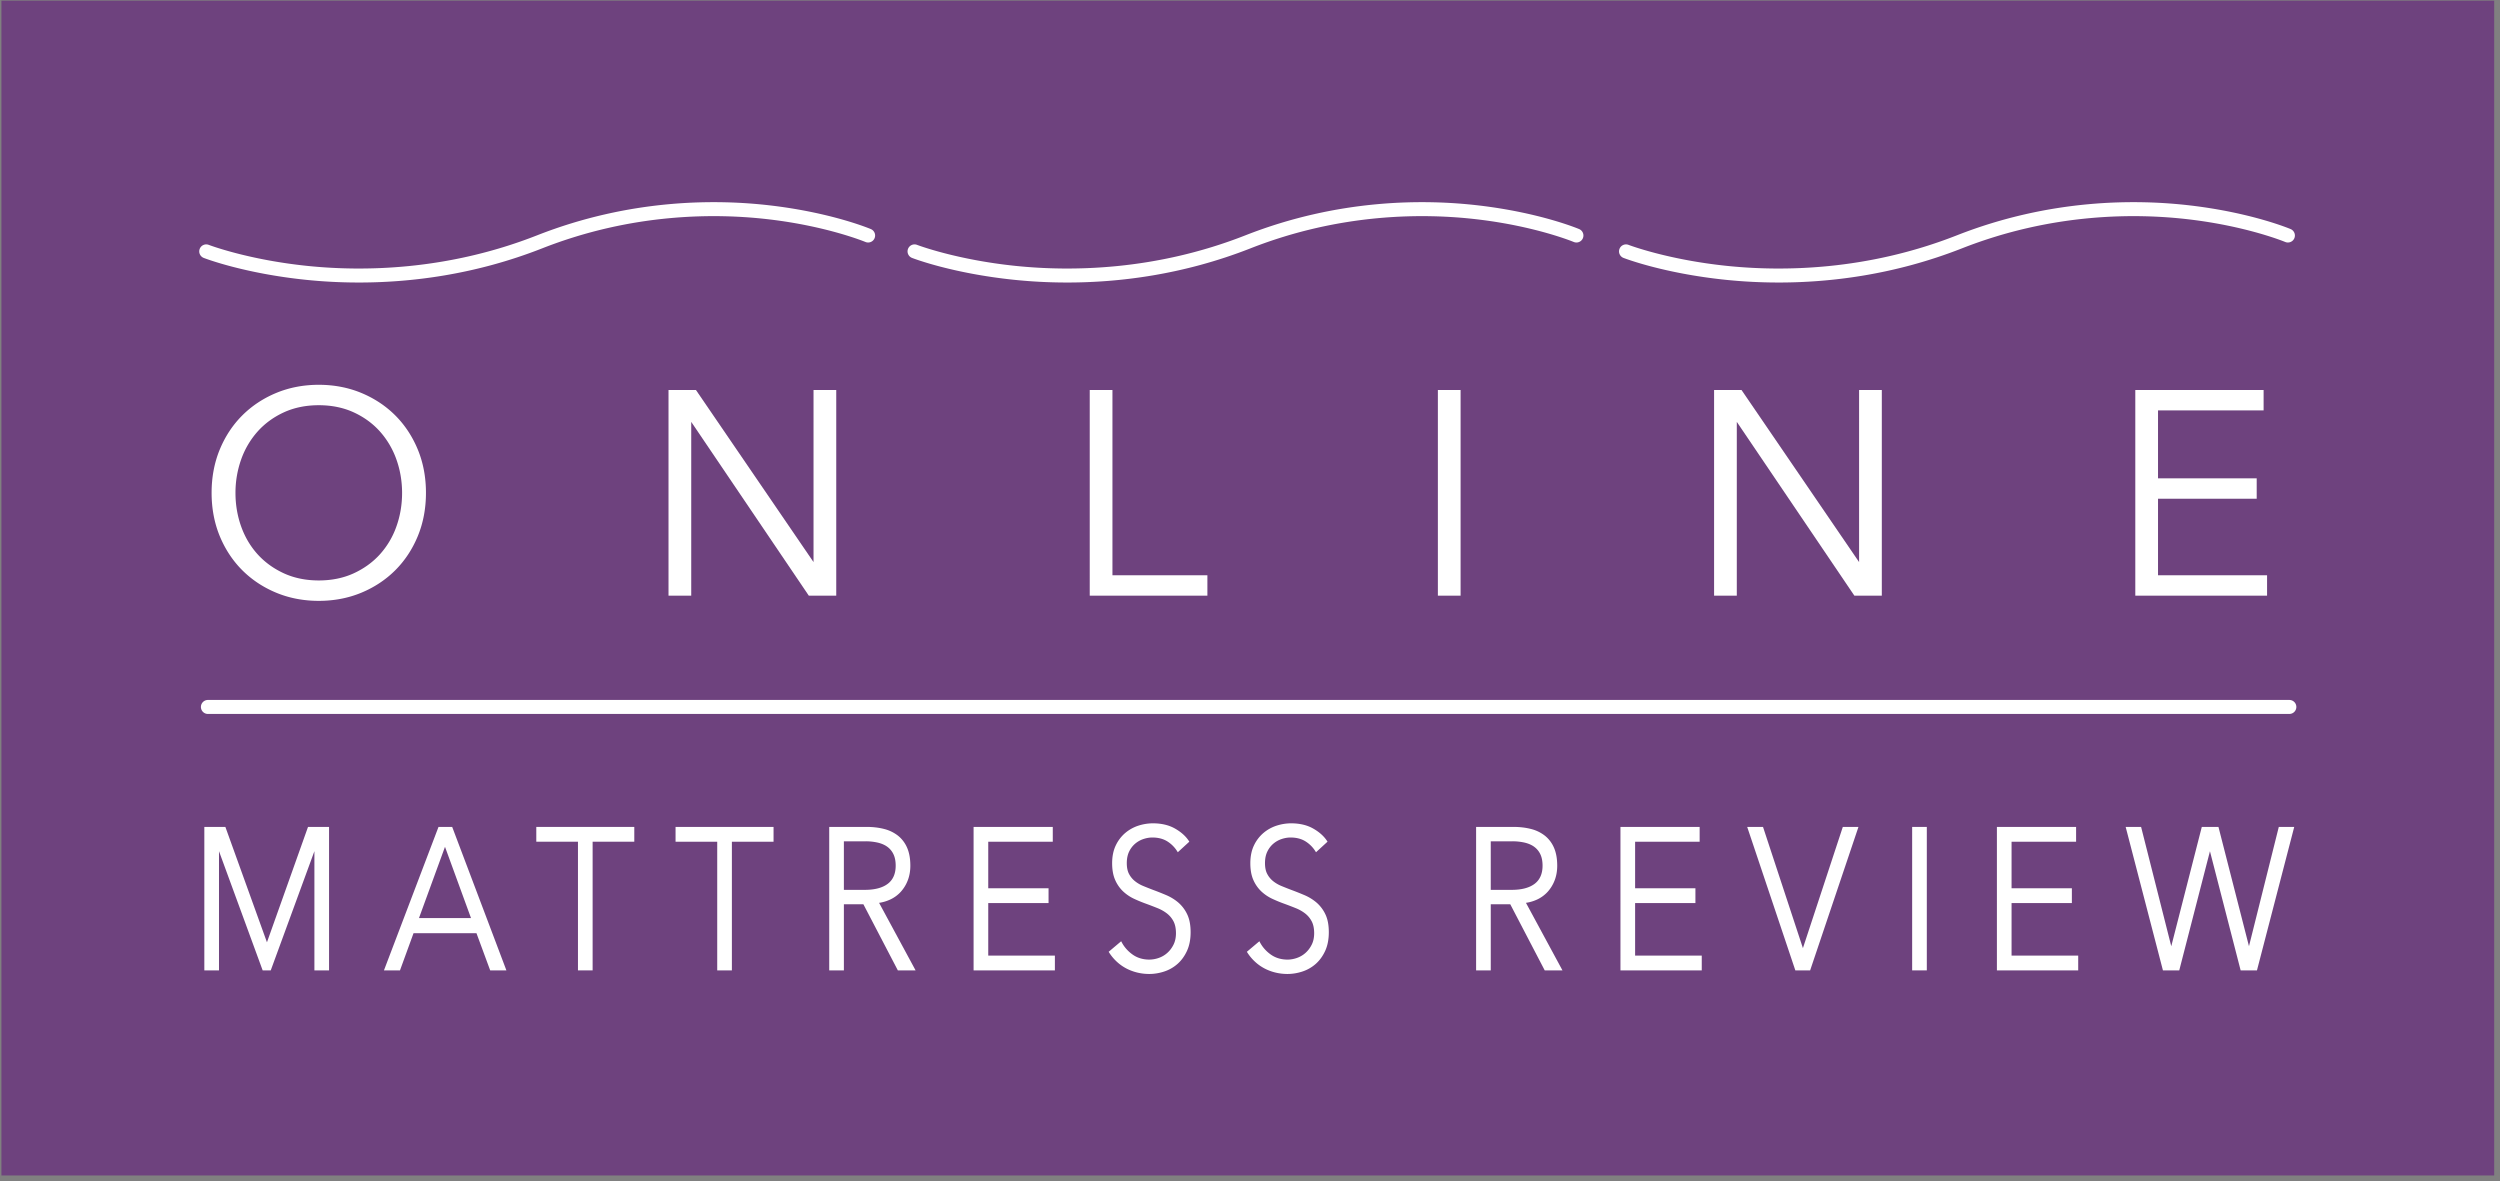
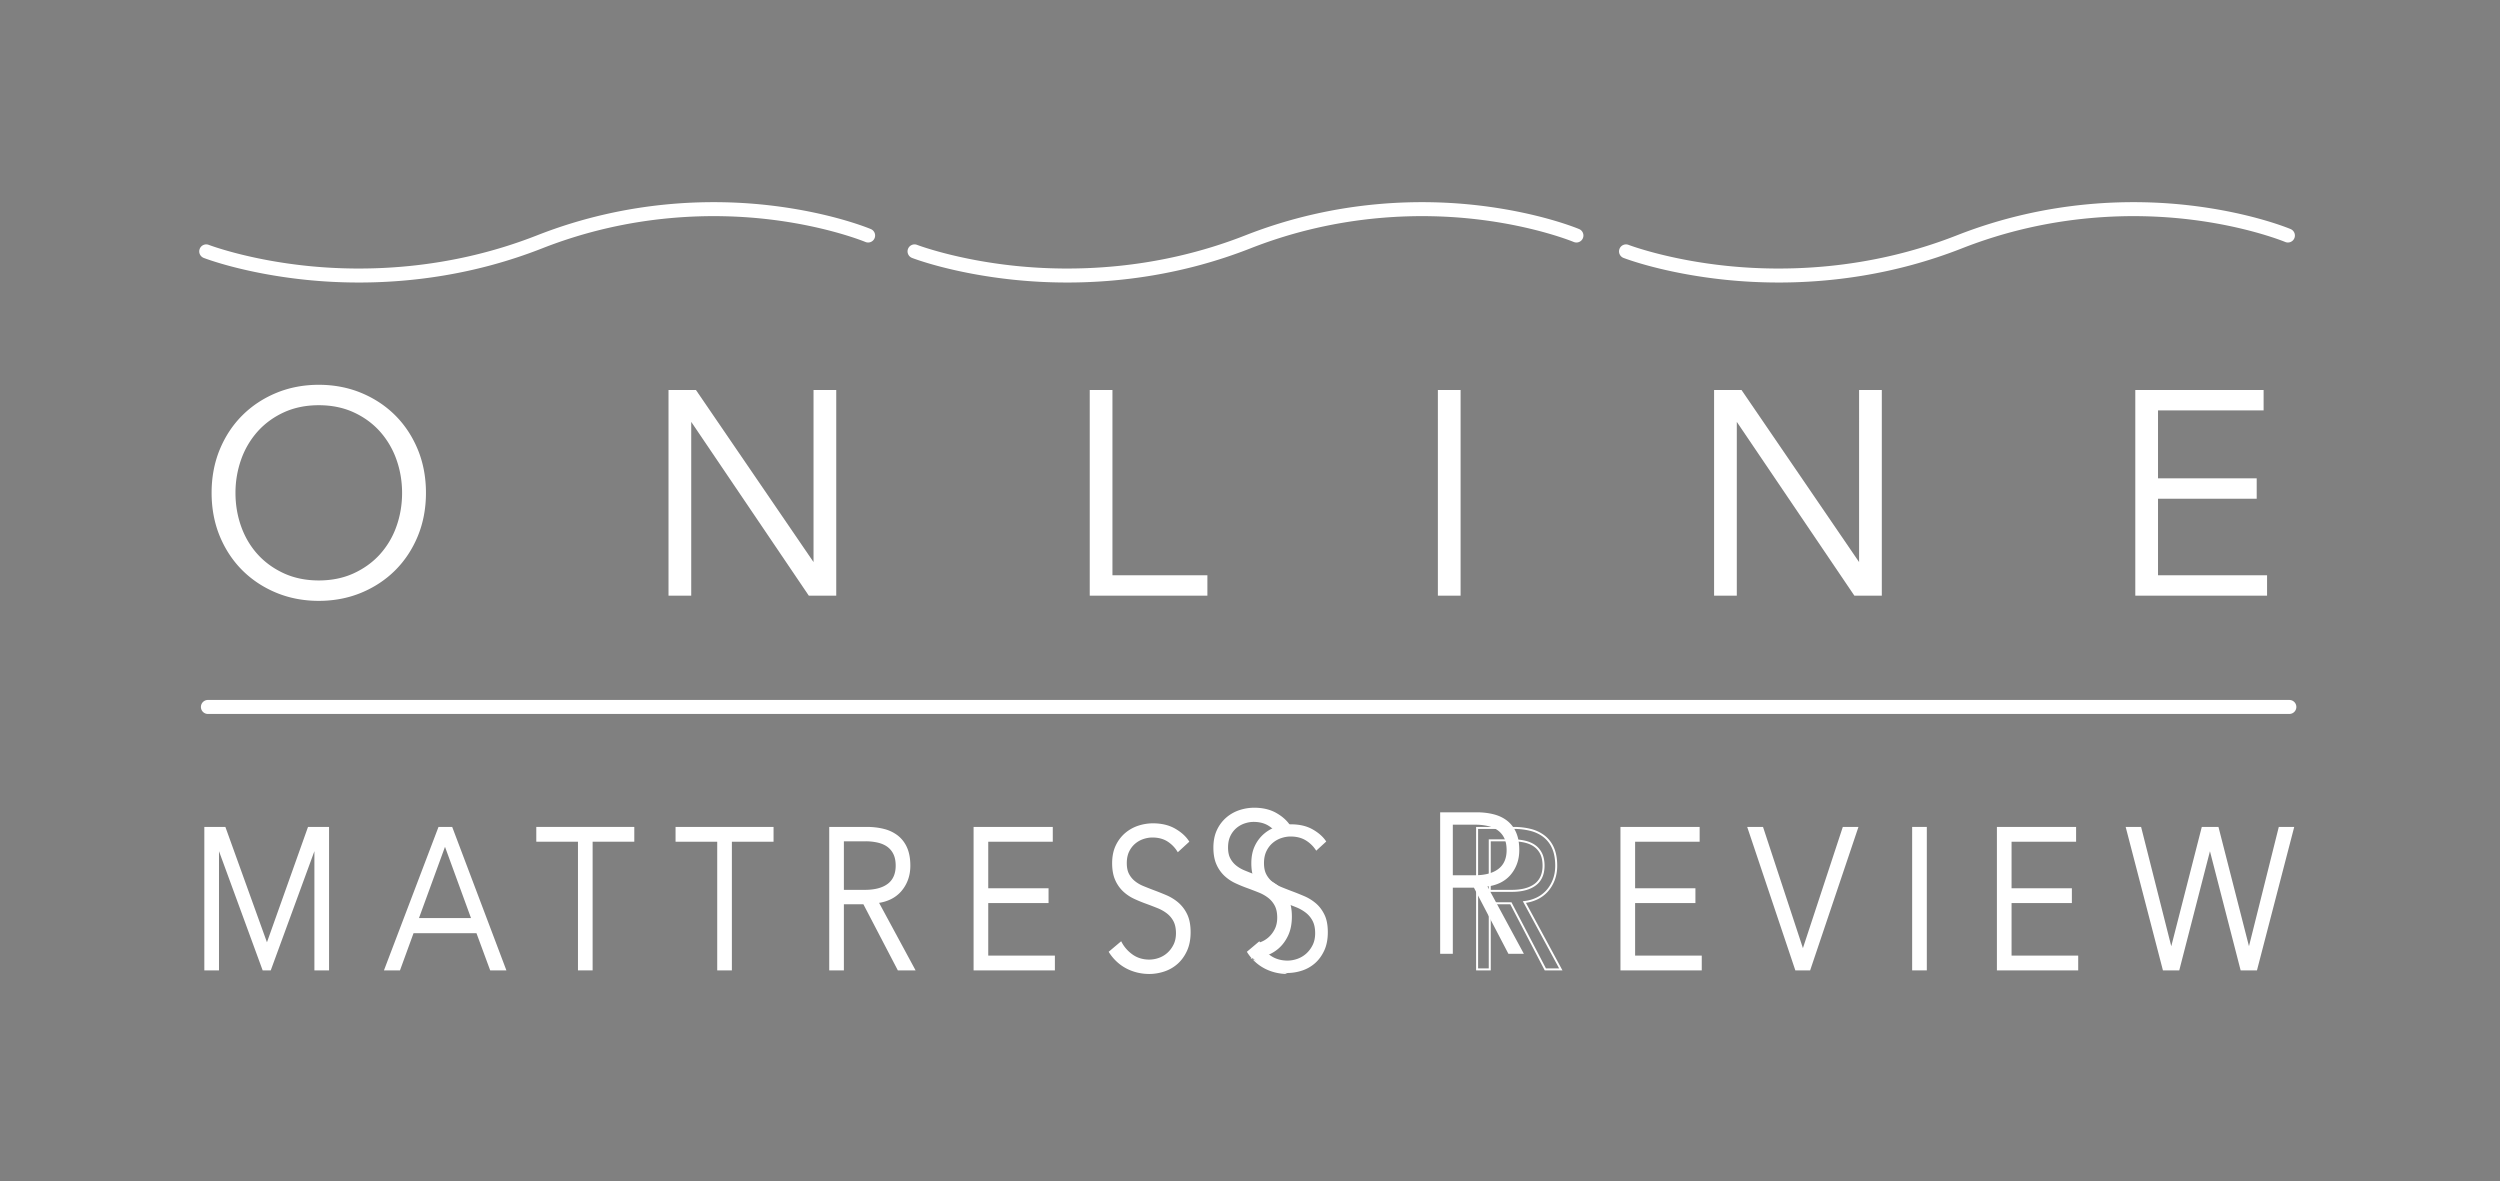
<svg xmlns="http://www.w3.org/2000/svg" viewBox="0 0 364 172" fill-rule="evenodd" clip-rule="evenodd" stroke-linejoin="round" stroke-miterlimit="2">
  <rect x="0" y="0" width="364" height="172" fill="#808080" stroke="none" />
  <g id="logo">
-     <path fill="#6e427e" d="M.207.097h362.946v171.051H.207z" />
    <path d="M38.857 137.593h.025l6.068-17.047h2.816v20.596h-1.843v-17.891h-.052l-6.554 17.891h-.972l-6.554-17.891h-.051v17.891h-1.843v-20.596h2.815l6.145 17.047z" fill="#fff" fill-rule="nonzero" />
    <path d="M46.068 140.997h1.553v-20.306h-2.569l-6.067 17.048h-.205l-.06-.096-6.11-16.952h-2.568v20.306h1.552v-17.892h.299l6.553 17.892h.77l6.554-17.892h.298v17.892zm1.843.291h-2.134v-17.357l-6.357 17.357h-1.177l-6.358-17.356v17.356h-2.134V120.4h3.064l6.054 16.798 5.978-16.798h3.064v20.888zm12.886-7.477h7.987l-3.993-10.938-3.994 10.938zm-2.663 7.331h-2.022l7.833-20.597h1.793l7.782 20.597h-2.048l-1.996-5.411h-9.37l-1.972 5.411z" fill="#fff" fill-rule="nonzero" />
    <path d="M61.005 133.666h7.571l-3.785-10.369-3.786 10.369zm7.987.291h-8.403l4.202-11.508 4.201 11.508zm2.582 7.04h1.736l-7.673-20.306h-1.591l-7.723 20.306h1.71l1.971-5.411h9.573l1.997 5.411zm2.157.291h-2.36l-1.997-5.411h-9.166l-1.972 5.411h-2.335l7.944-20.888h1.993l7.893 20.888zm12.41-.146h-1.843v-18.735H78.23v-1.862h13.978v1.862h-6.067v18.735z" fill="#fff" fill-rule="nonzero" />
    <path d="M84.443 140.997h1.552v-18.735h6.068v-1.571H78.376v1.571h6.067v18.735zm1.843.291h-2.134v-18.735h-6.067V120.4h14.269v2.153h-6.068v18.735zm20.131-.146h-1.843v-18.735h-6.068v-1.862h13.978v1.862h-6.067v18.735z" fill="#fff" fill-rule="nonzero" />
    <path d="M104.719 140.997h1.552v-18.735h6.067v-1.571H98.651v1.571h6.068v18.735zm1.843.291h-2.134v-18.735h-6.067V120.4h14.268v2.153h-6.067v18.735zm16.162-11.579h3.2c1.485 0 2.628-.306 3.43-.917.803-.61 1.203-1.527 1.203-2.749 0-.678-.111-1.251-.333-1.716a2.973 2.973 0 00-.921-1.135c-.392-.291-.87-.504-1.433-.64a8.028 8.028 0 00-1.87-.203h-3.276v7.36zm0 11.433h-1.843v-20.597h5.324c.888 0 1.711.098 2.471.291.759.194 1.416.509 1.971.946a4.34 4.34 0 011.293 1.701c.307.699.461 1.552.461 2.56 0 .757-.12 1.446-.359 2.066a5.174 5.174 0 01-.972 1.615 4.66 4.66 0 01-1.46 1.09 5.711 5.711 0 01-1.843.524l5.299 9.804h-2.253l-5.017-9.629h-3.072v9.629z" fill="#fff" fill-rule="nonzero" />
    <path d="M122.869 129.563h3.055c1.445 0 2.569-.298 3.342-.887.761-.579 1.146-1.465 1.146-2.633 0-.653-.107-1.209-.319-1.654a2.835 2.835 0 00-.877-1.08c-.374-.278-.839-.485-1.381-.616a7.902 7.902 0 00-1.835-.199h-3.131v7.069zm3.055.291h-3.346v-7.651H126c.69 0 1.331.07 1.904.208.579.14 1.079.363 1.486.664.41.304.734.704.966 1.189.23.484.347 1.082.347 1.779 0 1.264-.424 2.228-1.261 2.865-.824.628-2.008.946-3.518.946m4.978 11.142h1.92l-5.285-9.778.213-.025a5.617 5.617 0 001.797-.51 4.54 4.54 0 001.414-1.057c.395-.439.714-.968.946-1.57a5.595 5.595 0 00.348-2.013c0-.983-.151-1.825-.448-2.501a4.212 4.212 0 00-1.25-1.646 5.116 5.116 0 00-1.917-.919 9.878 9.878 0 00-2.435-.287h-5.179v20.306h1.552v-9.629h3.306l.041.078 4.977 9.551zm2.408.291h-2.585l-.041-.078-4.977-9.551h-2.838v9.629h-2.134v-20.888h5.47c.895 0 1.738.1 2.507.296a5.403 5.403 0 012.025.972 4.511 4.511 0 011.336 1.757c.314.714.473 1.595.473 2.619 0 .771-.124 1.483-.368 2.118a5.324 5.324 0 01-1 1.659 4.827 4.827 0 01-1.505 1.125 5.85 5.85 0 01-1.678.509l5.315 9.833zm10.432-2.007h9.703v1.862h-11.546v-20.597h11.239v1.862h-9.396v7.069h8.781v1.862h-8.781v7.942z" fill="#fff" fill-rule="nonzero" />
    <path d="M142.045 140.997H153.3v-1.571h-9.703v-8.233h8.781v-1.571h-8.781v-7.36h9.396v-1.571h-10.948v20.306zm11.546.291h-11.837V120.4h11.53v2.153h-9.396v6.778h8.781v2.153h-8.781v7.651h9.703v2.153zm17.928-17.426a4.67 4.67 0 00-1.51-1.499c-.615-.377-1.357-.567-2.227-.567-.445 0-.896.078-1.357.233a3.77 3.77 0 00-1.255.713c-.376.32-.678.723-.909 1.207-.23.485-.345 1.058-.345 1.716 0 .66.11 1.203.332 1.63.221.426.514.79.88 1.09.366.302.784.549 1.251.743.469.193.958.387 1.469.581.629.233 1.263.485 1.901.757a6.594 6.594 0 011.724 1.062c.51.436.927.989 1.251 1.658.323.669.485 1.517.485 2.545s-.173 1.916-.518 2.662c-.345.747-.793 1.363-1.344 1.847a5.368 5.368 0 01-1.889 1.077 6.825 6.825 0 01-2.137.349 7.265 7.265 0 01-1.639-.189 6.826 6.826 0 01-1.561-.568 6.215 6.215 0 01-1.383-.96 6.614 6.614 0 01-1.126-1.338l1.587-1.338a5.22 5.22 0 001.651 1.847c.708.495 1.541.742 2.496.742.461 0 .93-.082 1.408-.247a3.82 3.82 0 001.293-.756c.384-.34.7-.757.948-1.251.247-.495.371-1.072.371-1.731 0-.718-.124-1.314-.371-1.789a3.615 3.615 0 00-.986-1.193 5.783 5.783 0 00-1.408-.8 61.056 61.056 0 00-1.665-.64 20.248 20.248 0 01-1.766-.728 5.883 5.883 0 01-1.562-1.061 4.93 4.93 0 01-1.113-1.615c-.282-.64-.422-1.425-.422-2.356 0-.99.175-1.843.524-2.561a5.249 5.249 0 011.37-1.774 5.472 5.472 0 011.869-1.019 6.792 6.792 0 012.022-.319c1.229 0 2.279.247 3.149.741.871.495 1.527 1.082 1.971 1.761l-1.459 1.338z" fill="#fff" fill-rule="nonzero" />
    <path d="M161.804 138.639c.3.448.646.853 1.032 1.203.415.377.869.693 1.35.938.483.245.997.432 1.529.555a6.805 6.805 0 003.698-.157 5.253 5.253 0 001.838-1.047c.533-.469.973-1.075 1.308-1.8.334-.723.504-1.598.504-2.6 0-1.001-.158-1.836-.47-2.483a4.896 4.896 0 00-1.215-1.61 6.527 6.527 0 00-1.686-1.039 43.072 43.072 0 00-1.895-.754 50.98 50.98 0 01-1.473-.583 5.115 5.115 0 01-1.289-.765 3.61 3.61 0 01-.917-1.136c-.231-.445-.348-1.015-.348-1.696 0-.678.121-1.276.36-1.778.238-.502.556-.925.945-1.256.387-.33.826-.579 1.303-.74.474-.16.947-.241 1.404-.241.893 0 1.668.198 2.303.59a4.792 4.792 0 011.462 1.399l1.24-1.138c-.428-.614-1.051-1.156-1.852-1.612-.844-.479-1.88-.722-3.077-.722a6.64 6.64 0 00-1.979.313 5.36 5.36 0 00-1.82.992 5.122 5.122 0 00-1.331 1.726c-.339.694-.51 1.534-.51 2.496 0 .906.138 1.68.41 2.298.273.62.636 1.147 1.08 1.567.448.425.961.773 1.524 1.037.572.268 1.163.511 1.753.722.59.217 1.151.432 1.67.641a5.979 5.979 0 011.443.821c.424.331.769.748 1.025 1.24.257.494.388 1.119.388 1.856 0 .679-.13 1.284-.387 1.796-.255.51-.585.946-.981 1.295a3.96 3.96 0 01-1.341.785 4.477 4.477 0 01-1.456.255c-.982 0-1.85-.258-2.579-.768a5.395 5.395 0 01-1.609-1.741l-1.354 1.141zm5.517 3.172a7.443 7.443 0 01-1.672-.193 7.012 7.012 0 01-1.595-.579 6.41 6.41 0 01-1.414-.983 6.81 6.81 0 01-1.151-1.367l-.069-.107 1.822-1.537.085.159c.38.713.92 1.318 1.606 1.797.68.475 1.492.716 2.413.716a4.17 4.17 0 001.361-.24 3.665 3.665 0 001.244-.728c.368-.324.675-.731.913-1.207.236-.472.356-1.032.356-1.666 0-.69-.12-1.269-.354-1.722a3.497 3.497 0 00-.947-1.145 5.694 5.694 0 00-1.373-.78 57.818 57.818 0 00-1.66-.638 20.331 20.331 0 01-1.778-.732 6.085 6.085 0 01-1.6-1.088 5.098 5.098 0 01-1.146-1.662c-.288-.655-.435-1.468-.435-2.415 0-1.007.182-1.889.54-2.624a5.42 5.42 0 011.407-1.823 5.677 5.677 0 011.918-1.045 6.958 6.958 0 012.066-.326c1.249 0 2.332.256 3.221.761.886.503 1.566 1.111 2.021 1.807l.067.103-1.678 1.539-.093-.147a4.542 4.542 0 00-1.464-1.452c-.588-.362-1.311-.546-2.15-.546-.426 0-.867.076-1.311.225a3.67 3.67 0 00-1.207.686 3.47 3.47 0 00-.872 1.159c-.219.463-.331 1.02-.331 1.654 0 .634.106 1.16.315 1.562.212.408.495.76.845 1.046.353.29.761.532 1.214.72.468.194.961.389 1.464.58.621.23 1.263.485 1.907.758.65.277 1.242.642 1.761 1.085a5.175 5.175 0 011.287 1.706c.332.686.5 1.564.5 2.609 0 1.044-.179 1.96-.531 2.723-.352.762-.816 1.399-1.38 1.895a5.532 5.532 0 01-1.939 1.106 7.01 7.01 0 01-2.183.356m24.32-17.949a4.663 4.663 0 00-1.511-1.499c-.614-.377-1.356-.567-2.227-.567-.444 0-.896.078-1.356.233a3.77 3.77 0 00-1.255.713c-.376.32-.678.723-.909 1.207-.23.485-.346 1.058-.346 1.716 0 .66.111 1.203.332 1.63.222.426.515.79.881 1.09.366.302.783.549 1.251.743.468.193.957.387 1.468.581.63.233 1.263.485 1.902.757a6.594 6.594 0 011.724 1.062c.51.436.927.989 1.25 1.658.324.669.485 1.517.485 2.545s-.172 1.916-.517 2.662c-.345.747-.793 1.363-1.344 1.847a5.368 5.368 0 01-1.889 1.077 6.83 6.83 0 01-2.137.349 7.265 7.265 0 01-1.639-.189 6.826 6.826 0 01-1.561-.568 6.192 6.192 0 01-1.383-.96 6.614 6.614 0 01-1.126-1.338l1.587-1.338a5.22 5.22 0 001.651 1.847c.708.495 1.54.742 2.496.742.461 0 .93-.082 1.408-.247a3.82 3.82 0 001.293-.756c.384-.34.7-.757.947-1.251.248-.495.371-1.072.371-1.731 0-.718-.123-1.314-.371-1.789a3.59 3.59 0 00-.986-1.193 5.776 5.776 0 00-1.407-.8 61.056 61.056 0 00-1.665-.64 20.248 20.248 0 01-1.766-.728 5.867 5.867 0 01-1.562-1.061 4.915 4.915 0 01-1.113-1.615c-.282-.64-.423-1.425-.423-2.356 0-.99.175-1.843.525-2.561a5.236 5.236 0 011.37-1.774 5.477 5.477 0 011.868-1.019 6.798 6.798 0 012.023-.319c1.229 0 2.279.247 3.149.741.87.495 1.527 1.082 1.971 1.761l-1.459 1.338z" fill="#fff" fill-rule="nonzero" />
-     <path d="M181.926 138.639c.299.448.646.853 1.032 1.203a6.17 6.17 0 001.35.938c.483.245.997.432 1.529.555a6.801 6.801 0 003.697-.157 5.248 5.248 0 001.839-1.047c.532-.469.973-1.075 1.307-1.8.335-.723.505-1.598.505-2.6 0-1.001-.158-1.836-.471-2.483a4.88 4.88 0 00-1.214-1.61 6.543 6.543 0 00-1.686-1.039 43.072 43.072 0 00-1.895-.754 49.861 49.861 0 01-1.473-.583 5.098 5.098 0 01-1.289-.765 3.596 3.596 0 01-.917-1.136c-.231-.445-.348-1.015-.348-1.696 0-.678.121-1.276.36-1.778.238-.502.556-.925.945-1.256.387-.33.826-.579 1.303-.74a4.39 4.39 0 011.403-.241c.894 0 1.669.198 2.303.59a4.78 4.78 0 011.462 1.399l1.241-1.138c-.428-.614-1.051-1.156-1.852-1.612-.844-.479-1.88-.722-3.077-.722a6.64 6.64 0 00-1.979.313 5.35 5.35 0 00-1.82.992 5.122 5.122 0 00-1.331 1.726c-.339.694-.51 1.534-.51 2.496 0 .906.137 1.68.41 2.298.272.62.636 1.147 1.08 1.567.448.425.96.773 1.523 1.037.573.268 1.163.511 1.754.722.589.217 1.151.432 1.67.641a5.979 5.979 0 011.443.821c.424.331.769.748 1.025 1.24.257.494.388 1.119.388 1.856 0 .679-.13 1.284-.387 1.796-.255.51-.585.946-.981 1.295a3.96 3.96 0 01-1.341.785 4.477 4.477 0 01-1.456.255c-.982 0-1.85-.258-2.579-.768a5.41 5.41 0 01-1.61-1.741l-1.353 1.141zm5.517 3.172a7.443 7.443 0 01-1.672-.193 6.978 6.978 0 01-1.595-.579 6.41 6.41 0 01-1.414-.983 6.778 6.778 0 01-1.151-1.367l-.069-.107 1.822-1.537.085.159c.38.713.92 1.318 1.606 1.797.68.475 1.492.716 2.413.716.442 0 .9-.081 1.36-.24a3.656 3.656 0 001.244-.728c.368-.324.675-.731.914-1.207.236-.472.356-1.032.356-1.666 0-.69-.12-1.269-.355-1.722a3.494 3.494 0 00-.946-1.145 5.694 5.694 0 00-1.373-.78 58.98 58.98 0 00-1.66-.638 20.204 20.204 0 01-1.778-.732 6.085 6.085 0 01-1.6-1.088 5.1 5.1 0 01-1.147-1.662c-.288-.655-.434-1.468-.434-2.415 0-1.007.181-1.889.539-2.624a5.422 5.422 0 011.408-1.823 5.667 5.667 0 011.918-1.045 6.958 6.958 0 012.066-.326c1.249 0 2.332.256 3.221.761.886.503 1.565 1.111 2.02 1.807l.068.103-1.678 1.539-.093-.147a4.542 4.542 0 00-1.464-1.452c-.588-.362-1.312-.546-2.151-.546-.425 0-.866.076-1.31.225a3.67 3.67 0 00-1.207.686 3.47 3.47 0 00-.872 1.159c-.22.463-.331 1.02-.331 1.654 0 .634.106 1.16.315 1.562.211.408.495.76.844 1.046.353.29.762.532 1.215.72.468.194.96.389 1.464.58.621.23 1.263.485 1.907.758a6.845 6.845 0 011.761 1.085 5.188 5.188 0 011.287 1.706c.332.686.5 1.564.5 2.609 0 1.044-.179 1.96-.531 2.723-.352.762-.817 1.399-1.38 1.895a5.527 5.527 0 01-1.94 1.106 7 7 0 01-2.182.356m29.466-12.102h3.2c1.485 0 2.628-.306 3.43-.917.803-.61 1.203-1.527 1.203-2.749 0-.678-.111-1.251-.332-1.716a2.985 2.985 0 00-.922-1.135c-.392-.291-.87-.504-1.433-.64a8.025 8.025 0 00-1.869-.203h-3.277v7.36zm0 11.433h-1.843v-20.597h5.324c.888 0 1.711.098 2.471.291.759.194 1.416.509 1.971.946a4.34 4.34 0 011.293 1.701c.307.699.461 1.552.461 2.56 0 .757-.12 1.446-.359 2.066a5.174 5.174 0 01-.972 1.615c-.41.456-.896.819-1.459 1.09a5.724 5.724 0 01-1.844.524l5.3 9.804h-2.253l-5.018-9.629h-3.072v9.629z" fill="#fff" fill-rule="nonzero" />
+     <path d="M181.926 138.639c.299.448.646.853 1.032 1.203a6.17 6.17 0 001.35.938c.483.245.997.432 1.529.555a6.801 6.801 0 003.697-.157 5.248 5.248 0 001.839-1.047c.532-.469.973-1.075 1.307-1.8.335-.723.505-1.598.505-2.6 0-1.001-.158-1.836-.471-2.483a4.88 4.88 0 00-1.214-1.61 6.543 6.543 0 00-1.686-1.039 43.072 43.072 0 00-1.895-.754 49.861 49.861 0 01-1.473-.583 5.098 5.098 0 01-1.289-.765 3.596 3.596 0 01-.917-1.136c-.231-.445-.348-1.015-.348-1.696 0-.678.121-1.276.36-1.778.238-.502.556-.925.945-1.256.387-.33.826-.579 1.303-.74a4.39 4.39 0 011.403-.241c.894 0 1.669.198 2.303.59a4.78 4.78 0 011.462 1.399l1.241-1.138c-.428-.614-1.051-1.156-1.852-1.612-.844-.479-1.88-.722-3.077-.722a6.64 6.64 0 00-1.979.313 5.35 5.35 0 00-1.82.992 5.122 5.122 0 00-1.331 1.726c-.339.694-.51 1.534-.51 2.496 0 .906.137 1.68.41 2.298.272.62.636 1.147 1.08 1.567.448.425.96.773 1.523 1.037.573.268 1.163.511 1.754.722.589.217 1.151.432 1.67.641a5.979 5.979 0 011.443.821c.424.331.769.748 1.025 1.24.257.494.388 1.119.388 1.856 0 .679-.13 1.284-.387 1.796-.255.51-.585.946-.981 1.295a3.96 3.96 0 01-1.341.785 4.477 4.477 0 01-1.456.255c-.982 0-1.85-.258-2.579-.768a5.41 5.41 0 01-1.61-1.741l-1.353 1.141zm5.517 3.172a7.443 7.443 0 01-1.672-.193 6.978 6.978 0 01-1.595-.579 6.41 6.41 0 01-1.414-.983 6.778 6.778 0 01-1.151-1.367l-.069-.107 1.822-1.537.085.159a3.656 3.656 0 001.244-.728c.368-.324.675-.731.914-1.207.236-.472.356-1.032.356-1.666 0-.69-.12-1.269-.355-1.722a3.494 3.494 0 00-.946-1.145 5.694 5.694 0 00-1.373-.78 58.98 58.98 0 00-1.66-.638 20.204 20.204 0 01-1.778-.732 6.085 6.085 0 01-1.6-1.088 5.1 5.1 0 01-1.147-1.662c-.288-.655-.434-1.468-.434-2.415 0-1.007.181-1.889.539-2.624a5.422 5.422 0 011.408-1.823 5.667 5.667 0 011.918-1.045 6.958 6.958 0 012.066-.326c1.249 0 2.332.256 3.221.761.886.503 1.565 1.111 2.02 1.807l.068.103-1.678 1.539-.093-.147a4.542 4.542 0 00-1.464-1.452c-.588-.362-1.312-.546-2.151-.546-.425 0-.866.076-1.31.225a3.67 3.67 0 00-1.207.686 3.47 3.47 0 00-.872 1.159c-.22.463-.331 1.02-.331 1.654 0 .634.106 1.16.315 1.562.211.408.495.76.844 1.046.353.29.762.532 1.215.72.468.194.96.389 1.464.58.621.23 1.263.485 1.907.758a6.845 6.845 0 011.761 1.085 5.188 5.188 0 011.287 1.706c.332.686.5 1.564.5 2.609 0 1.044-.179 1.96-.531 2.723-.352.762-.817 1.399-1.38 1.895a5.527 5.527 0 01-1.94 1.106 7 7 0 01-2.182.356m29.466-12.102h3.2c1.485 0 2.628-.306 3.43-.917.803-.61 1.203-1.527 1.203-2.749 0-.678-.111-1.251-.332-1.716a2.985 2.985 0 00-.922-1.135c-.392-.291-.87-.504-1.433-.64a8.025 8.025 0 00-1.869-.203h-3.277v7.36zm0 11.433h-1.843v-20.597h5.324c.888 0 1.711.098 2.471.291.759.194 1.416.509 1.971.946a4.34 4.34 0 011.293 1.701c.307.699.461 1.552.461 2.56 0 .757-.12 1.446-.359 2.066a5.174 5.174 0 01-.972 1.615c-.41.456-.896.819-1.459 1.09a5.724 5.724 0 01-1.844.524l5.3 9.804h-2.253l-5.018-9.629h-3.072v9.629z" fill="#fff" fill-rule="nonzero" />
    <path d="M217.054 129.563h3.055c1.445 0 2.569-.298 3.342-.887.76-.579 1.146-1.465 1.146-2.633 0-.653-.107-1.209-.319-1.654a2.845 2.845 0 00-.877-1.08c-.375-.278-.839-.485-1.381-.616a7.908 7.908 0 00-1.835-.199h-3.131v7.069zm3.055.291h-3.346v-7.651h3.422c.69 0 1.33.07 1.903.208.58.14 1.08.363 1.487.664.409.304.734.704.965 1.189.231.484.347 1.082.347 1.779 0 1.264-.423 2.228-1.26 2.865-.824.628-2.009.946-3.518.946m4.978 11.142h1.92l-5.286-9.778.214-.025a5.625 5.625 0 001.797-.51 4.552 4.552 0 001.414-1.057c.395-.439.713-.968.945-1.57.232-.601.349-1.278.349-2.013 0-.983-.151-1.825-.448-2.501a4.214 4.214 0 00-1.251-1.646c-.535-.422-1.18-.731-1.916-.919a9.89 9.89 0 00-2.435-.287h-5.179v20.306h1.552v-9.629h3.306l.04.078 4.978 9.551zm2.408.291h-2.585l-.041-.078-4.977-9.551h-2.838v9.629h-2.134v-20.888h5.47c.895 0 1.738.1 2.507.296a5.418 5.418 0 012.025.972 4.511 4.511 0 011.336 1.757c.314.714.473 1.595.473 2.619 0 .771-.124 1.483-.368 2.118a5.343 5.343 0 01-1 1.659 4.827 4.827 0 01-1.505 1.125 5.86 5.86 0 01-1.678.509l5.315 9.833zm10.432-2.007h9.703v1.862h-11.546v-20.597h11.239v1.862h-9.396v7.069h8.781v1.862h-8.781v7.942z" fill="#fff" fill-rule="nonzero" />
    <path d="M236.229 140.997h11.255v-1.571h-9.703v-8.233h8.781v-1.571h-8.781v-7.36h9.396v-1.571h-10.948v20.306zm11.546.291h-11.837V120.4h11.53v2.153h-9.396v6.778h8.781v2.153h-8.781v7.651h9.703v2.153zm14.703-2.851h.051l5.888-17.891h1.971l-6.937 20.597h-1.946l-6.912-20.597h1.996l5.889 17.891z" fill="#fff" fill-rule="nonzero" />
    <path d="M261.61 140.997h1.736l6.84-20.306h-1.663l-5.889 17.891h-.261l-.033-.1-5.855-17.791h-1.69l6.815 20.306zm1.945.291h-2.154l-7.01-20.888h2.304l.033.1 5.776 17.549 5.808-17.649h2.279l-7.036 20.888z" fill="#fff" fill-rule="nonzero" />
    <path fill="#fff" d="M278.555 120.545h1.843v20.597h-1.843z" />
    <path d="M278.701 140.997h1.552v-20.306h-1.552v20.306zm1.843.291h-2.134V120.4h2.134v20.888zm12.194-2.008h9.703v1.862h-11.546v-20.597h11.239v1.862h-9.396v7.069h8.781v1.862h-8.781v7.942z" fill="#fff" fill-rule="nonzero" />
    <path d="M291.04 140.997h11.255v-1.571h-9.703v-8.233h8.781v-1.571h-8.781v-7.36h9.396v-1.571H291.04v20.306zm11.546.291h-11.837V120.4h11.53v2.153h-9.396v6.778h8.781v2.153h-8.781v7.651h9.703v2.153zm13.525-3.026h.051l4.532-17.717h2.201l4.531 17.717h.052l4.429-17.717h1.945l-5.35 20.597h-2.151l-4.556-17.688h-.052l-4.557 17.688h-2.15l-5.35-20.597h1.945l4.48 17.717z" fill="#fff" fill-rule="nonzero" />
    <path d="M326.464 140.997h1.925l5.275-20.306h-1.643l-4.43 17.717h-.277l-.028-.109-4.504-17.608h-1.975l-4.531 17.717h-.278l-.028-.11-4.452-17.607h-1.644l5.275 20.306h1.924l4.558-17.687h.276l4.557 17.687zm2.15.291h-2.376l-4.469-17.35-4.47 17.35h-2.376l-.028-.109-5.398-20.779h2.247l.028.11 4.365 17.263 4.444-17.373h2.427l.028.11 4.415 17.26 4.342-17.37h2.247l-5.426 20.888zM58.689 71.776a14.55 14.55 0 00-.837-4.935 12.325 12.325 0 00-2.43-4.119c-1.062-1.185-2.354-2.126-3.875-2.823-1.523-.698-3.233-1.046-5.132-1.046-1.899 0-3.61.348-5.132 1.046-1.522.697-2.814 1.638-3.875 2.823a12.325 12.325 0 00-2.43 4.119 14.526 14.526 0 00-.837 4.935c0 1.729.278 3.375.837 4.936.559 1.562 1.369 2.927 2.43 4.099 1.061 1.171 2.353 2.105 3.875 2.802 1.522.697 3.233 1.045 5.132 1.045 1.899 0 3.609-.348 5.132-1.045 1.521-.697 2.813-1.631 3.875-2.802 1.061-1.172 1.871-2.537 2.43-4.099.558-1.561.837-3.207.837-4.936m3.184-.021c0 2.262-.392 4.343-1.173 6.242-.782 1.9-1.864 3.54-3.247 4.923-1.382 1.382-3.015 2.464-4.901 3.246-1.885.781-3.931 1.173-6.137 1.173-2.206 0-4.252-.392-6.138-1.173-1.884-.782-3.518-1.864-4.9-3.246-1.383-1.383-2.466-3.023-3.248-4.923-.781-1.899-1.172-3.98-1.172-6.242s.391-4.342 1.172-6.242c.782-1.899 1.865-3.539 3.248-4.922 1.382-1.382 3.016-2.464 4.9-3.247 1.886-.781 3.932-1.172 6.138-1.172s4.252.391 6.137 1.172c1.886.783 3.519 1.865 4.901 3.247 1.383 1.383 2.465 3.023 3.247 4.922.781 1.9 1.173 3.98 1.173 6.242" fill="#fff" fill-rule="nonzero" />
    <path d="M46.415 58.999c-1.869 0-3.576.347-5.072 1.033-1.495.685-2.783 1.623-3.826 2.787a12.228 12.228 0 00-2.402 4.072 14.463 14.463 0 00-.829 4.886c0 1.705.279 3.349.829 4.887.55 1.536 1.357 2.898 2.401 4.049 1.043 1.152 2.331 2.083 3.827 2.768 1.496.685 3.202 1.032 5.072 1.032 1.869 0 3.575-.347 5.071-1.032 1.496-.685 2.784-1.616 3.828-2.768a12.001 12.001 0 002.4-4.049c.551-1.539.83-3.183.83-4.887 0-1.704-.279-3.348-.83-4.886a12.236 12.236 0 00-2.401-4.072c-1.044-1.164-2.331-2.102-3.827-2.787-1.497-.686-3.203-1.033-5.071-1.033m0 25.805c-1.912 0-3.659-.356-5.192-1.058-1.533-.702-2.853-1.656-3.923-2.837a12.31 12.31 0 01-2.459-4.148 14.756 14.756 0 01-.846-4.984c0-1.738.285-3.415.846-4.985a12.535 12.535 0 012.459-4.167c1.07-1.194 2.39-2.156 3.923-2.858 1.534-.703 3.281-1.059 5.192-1.059 1.91 0 3.657.356 5.192 1.059 1.533.702 2.852 1.664 3.923 2.858a12.532 12.532 0 012.458 4.167c.562 1.571.846 3.248.846 4.985 0 1.738-.284 3.415-.846 4.984a12.278 12.278 0 01-2.459 4.148c-1.07 1.18-2.389 2.135-3.922 2.837-1.534.702-3.281 1.058-5.192 1.058m0-28.486c-2.176 0-4.222.39-6.082 1.161-1.858.772-3.492 1.853-4.854 3.216-1.363 1.363-2.444 3.003-3.215 4.875-.771 1.872-1.162 3.953-1.162 6.186 0 2.234.391 4.315 1.162 6.187.77 1.871 1.852 3.511 3.215 4.875 1.363 1.363 2.996 2.444 4.854 3.215 1.86.771 3.906 1.161 6.082 1.161 2.176 0 4.222-.39 6.082-1.161 1.857-.771 3.49-1.852 4.854-3.215 1.362-1.362 2.443-3.003 3.214-4.875.772-1.874 1.163-3.955 1.163-6.187 0-2.231-.391-4.312-1.163-6.186-.771-1.874-1.853-3.514-3.214-4.875-1.363-1.363-2.996-2.444-4.854-3.216-1.86-.771-3.906-1.161-6.082-1.161m0 31.167c-2.214 0-4.298-.398-6.193-1.184-1.894-.785-3.559-1.888-4.949-3.278-1.39-1.39-2.493-3.063-3.278-4.969-.786-1.908-1.184-4.026-1.184-6.298 0-2.271.398-4.389 1.184-6.297.785-1.908 1.888-3.58 3.278-4.97 1.39-1.389 3.055-2.492 4.949-3.278 1.895-.786 3.979-1.184 6.193-1.184 2.214 0 4.298.398 6.193 1.184 1.894.786 3.558 1.889 4.948 3.278 1.389 1.389 2.492 3.061 3.278 4.97.786 1.909 1.185 4.028 1.185 6.297 0 2.27-.399 4.389-1.185 6.298-.786 1.908-1.888 3.58-3.278 4.969-1.39 1.391-3.055 2.493-4.948 3.278-1.895.786-3.979 1.184-6.193 1.184m72.096-5.298h.084V56.926h3.016v29.66h-3.77l-17.26-25.512h-.084v25.512h-3.016v-29.66h3.77l17.26 25.261z" fill="#fff" fill-rule="nonzero" />
    <path d="M117.918 86.44h3.548V57.071h-2.725v25.261h-.306l-.044-.063-17.216-25.198h-3.548V86.44h2.725V60.928h.307l.043.064 17.216 25.448zm3.839.291h-3.993l-.044-.064-17.077-25.243v25.307h-3.307V56.78h3.992l.044.064 17.078 24.995V56.78h3.307v29.951zm40.07-2.827h13.824v2.681H158.81v-29.66h3.017v26.979z" fill="#fff" fill-rule="nonzero" />
    <path d="M158.956 86.44h16.55v-2.39h-13.824V57.071h-2.726V86.44zm16.841.291h-17.132V56.78h3.308v26.979h13.824v2.972z" fill="#fff" fill-rule="nonzero" />
    <path fill="#fff" d="M209.5 56.925h3.016v29.66H209.5z" />
    <path d="M209.646 86.44h2.725V57.071h-2.725V86.44zm3.016.291h-3.307V56.78h3.307v29.951zm58.084-4.544h.083V56.926h3.017v29.66h-3.77l-17.26-25.512h-.084v25.512h-3.016v-29.66h3.77l17.26 25.261z" fill="#fff" fill-rule="nonzero" />
    <path d="M270.153 86.44h3.548V57.071h-2.726v25.261h-.305l-.044-.063-17.216-25.198h-3.549V86.44h2.726V60.928h.307l.043.064 17.216 25.448zm3.839.291h-3.994l-.043-.064-17.077-25.243v25.307h-3.307V56.78h3.992l.044.064 17.077 24.995V56.78h3.308v29.951zm40.07-2.827h15.877v2.681h-18.893v-29.66h18.39v2.682h-15.374v10.179h14.369v2.681h-14.369v11.437z" fill="#fff" fill-rule="nonzero" />
    <path d="M311.191 86.44h18.603v-2.39h-15.877V72.322h14.368v-2.39h-14.368V59.461h15.374v-2.39h-18.1V86.44zm18.894.291H310.9V56.78h18.682v2.973h-15.374v9.888h14.368v2.972h-14.368v11.146h15.877v2.972zm-71.108-45.596c-2.88 0-5.496-.164-7.773-.4-8.931-.928-14.586-3.092-14.823-3.183a1.018 1.018 0 01.736-1.899c.056.021 5.69 2.17 14.369 3.064 7.989.822 20.272.717 33.423-4.449 13.567-5.33 26.041-5.301 34.118-4.339 8.765 1.045 14.258 3.327 14.487 3.424a1.018 1.018 0 01-.79 1.877c-.054-.023-5.512-2.283-14.014-3.288-7.825-.924-19.914-.942-33.057 4.221-9.809 3.854-19.146 4.972-26.676 4.972m-103.591 0c-2.88 0-5.496-.164-7.773-.4-8.931-.928-14.586-3.092-14.823-3.183a1.018 1.018 0 01.736-1.899c.056.021 5.69 2.17 14.369 3.064 7.989.822 20.272.717 33.423-4.449 13.567-5.33 26.042-5.301 34.117-4.339 8.766 1.045 14.258 3.327 14.488 3.424a1.018 1.018 0 01-.79 1.877c-.054-.023-5.512-2.283-14.014-3.288-7.826-.924-19.914-.942-33.057 4.221-9.809 3.854-19.146 4.972-26.676 4.972m-103.129 0c-2.88 0-5.497-.164-7.773-.4-8.931-.928-14.586-3.092-14.823-3.183a1.018 1.018 0 01.736-1.899c.056.021 5.69 2.17 14.369 3.064 7.988.822 20.271.717 33.423-4.449 13.567-5.33 26.041-5.301 34.117-4.339 8.766 1.045 14.258 3.327 14.488 3.424a1.018 1.018 0 01-.79 1.877c-.054-.023-5.512-2.283-14.014-3.288-7.826-.924-19.914-.942-33.057 4.221-9.809 3.854-19.146 4.972-26.676 4.972m281.073 62.816H30.241a1.019 1.019 0 010-2.037H333.33a1.018 1.018 0 010 2.037" fill="#fff" fill-rule="nonzero" />
  </g>
</svg>